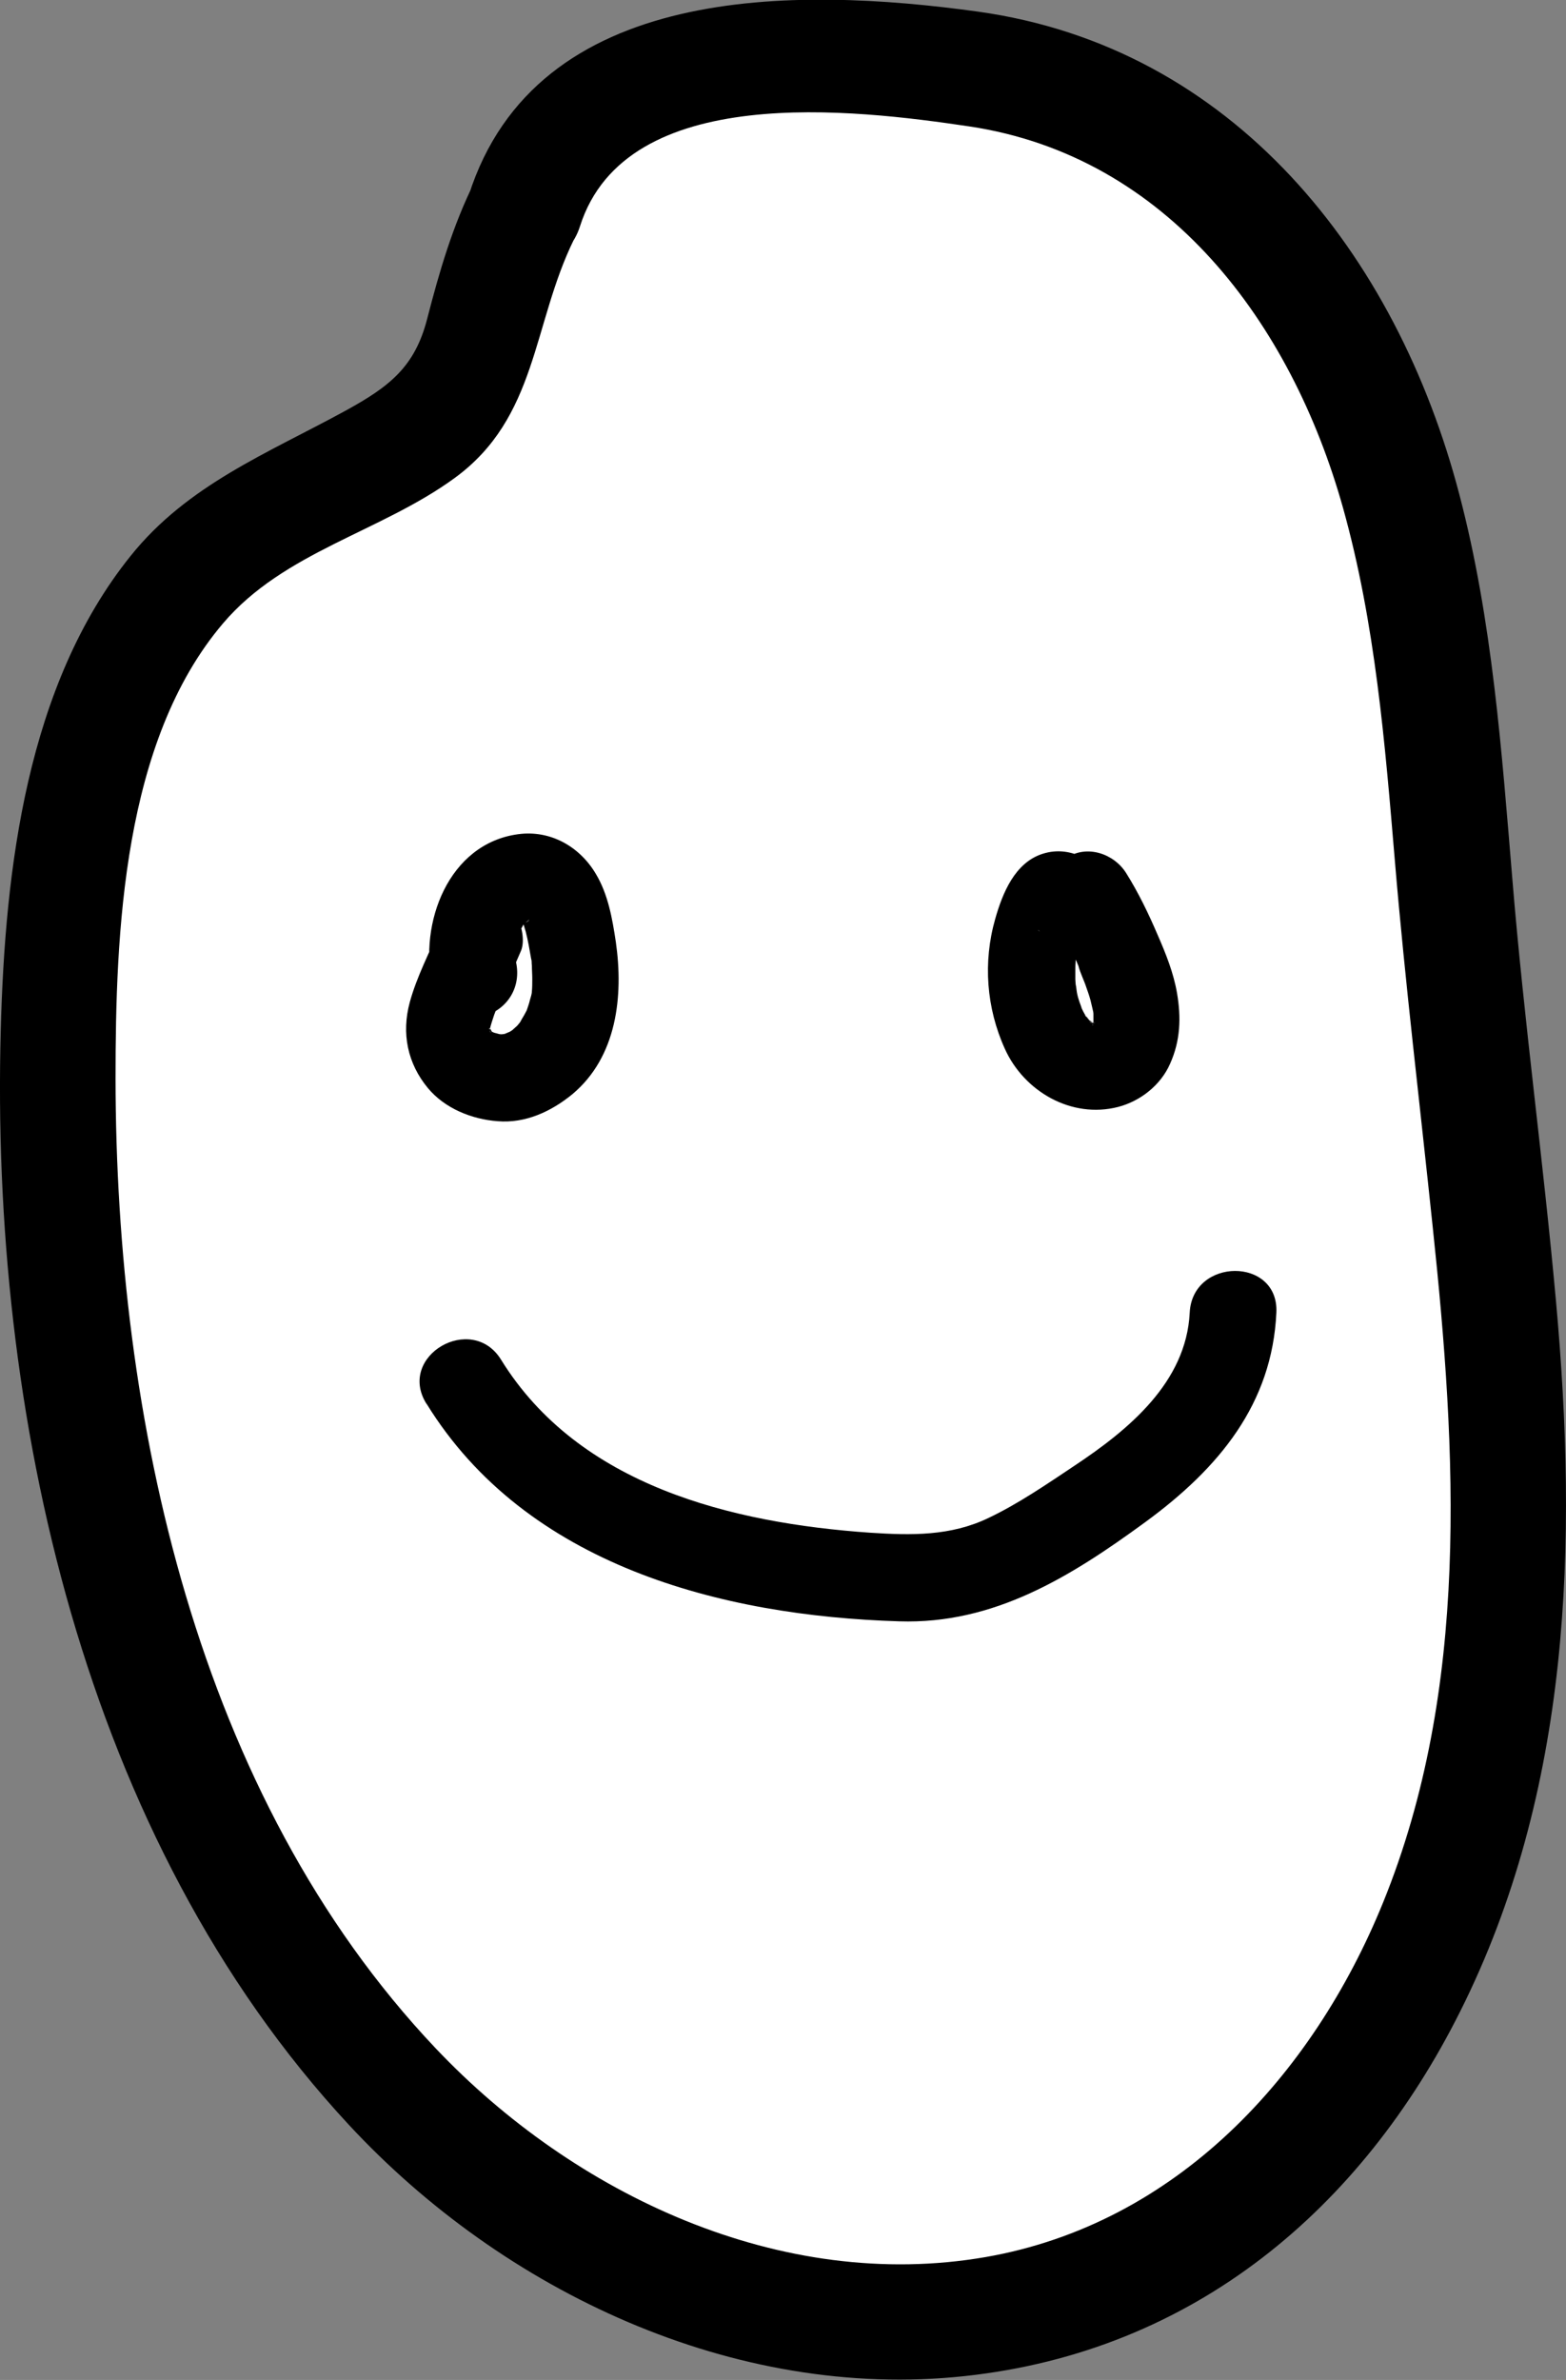
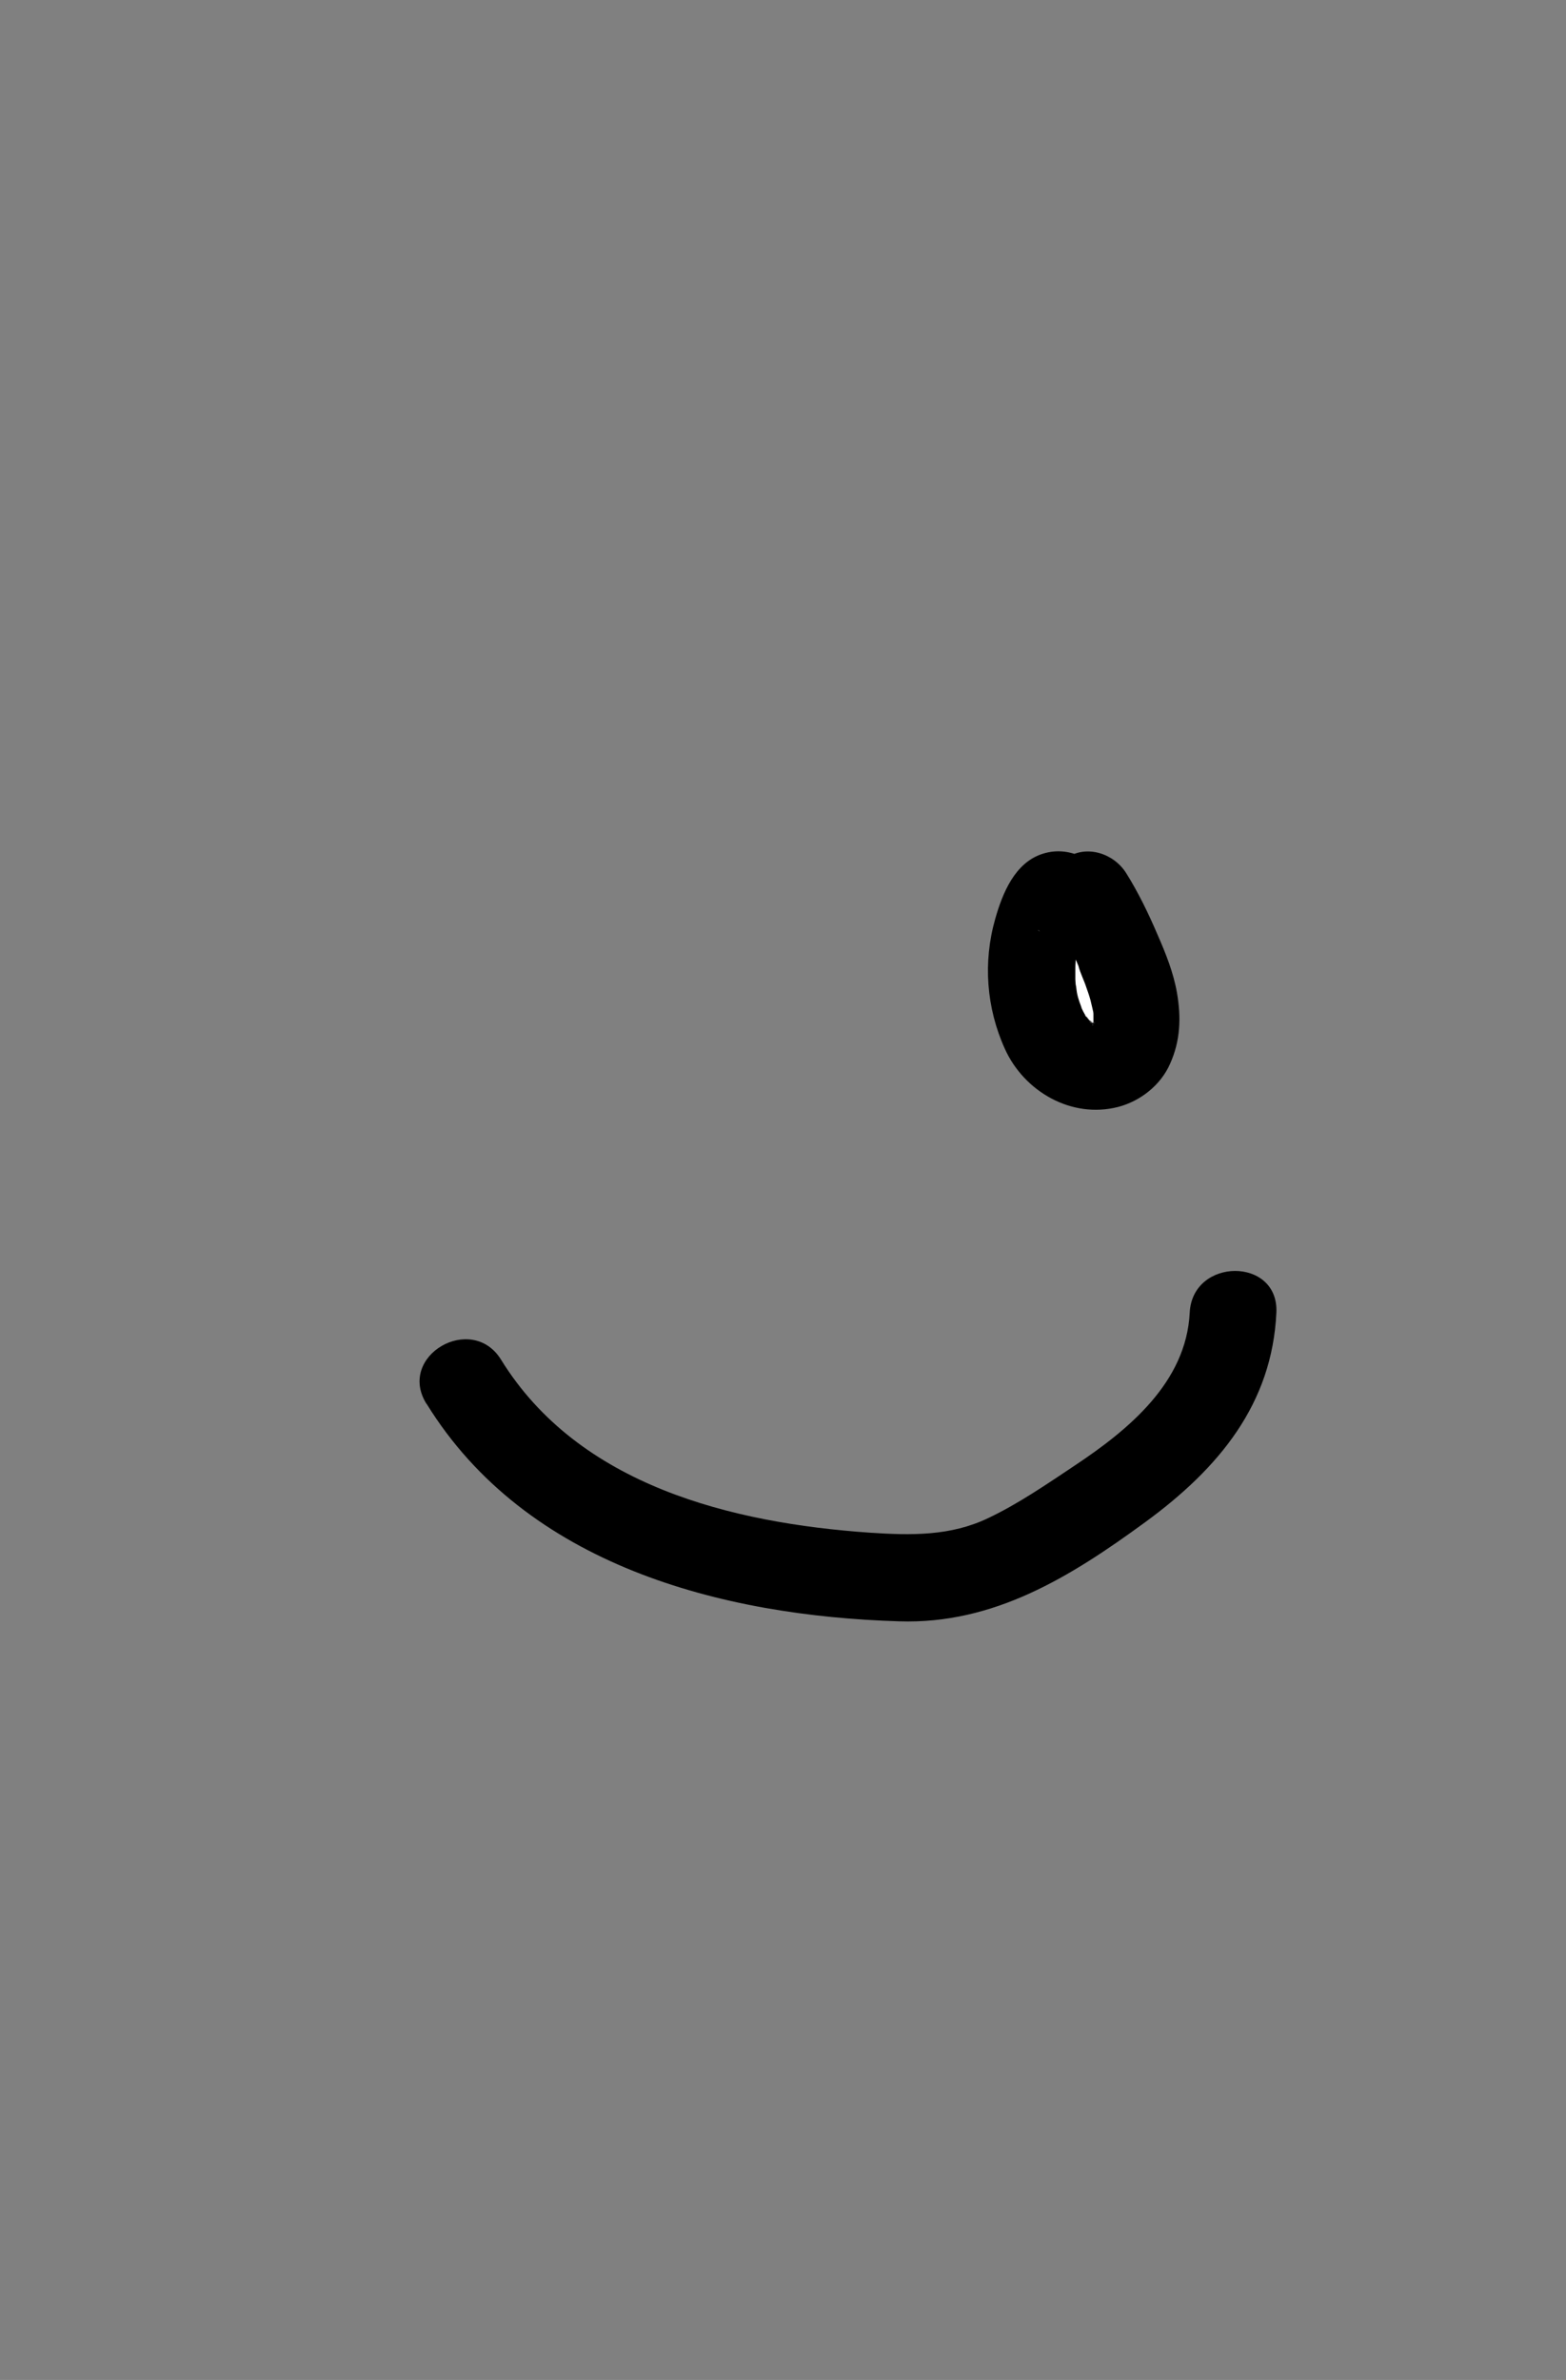
<svg xmlns="http://www.w3.org/2000/svg" id="_レイヤー_2" data-name="レイヤー_2" viewBox="0 0 40.66 61.77">
  <rect x="0" y="0" width="40.66" height="61.77" fill="#808080" stroke="none" />
  <defs>
    <style>
      .cls-1 {
        fill: #fff;
      }
    </style>
  </defs>
  <g id="_レイヤー_1-2" data-name="レイヤー_1">
    <g>
      <g>
-         <path class="cls-1" d="M13.61,5.48c-1.47,2.85-.64,4.42-2.84,5.85-2.21,1.43-2.98,1.28-5.06,2.89C-.18,18.75,1.2,34.39,3.34,41.51c1.69,5.62,4.53,11.08,9.11,14.75s11.12,5.23,16.5,2.89c5.86-2.54,9.14-9.03,9.95-15.37s-.39-12.73-.98-19.08c-.43-4.61-.57-9.33-2.17-13.67-1.6-4.34-5.06-8.35-9.62-9.11s-11.18-1.08-12.52,3.55" />
-         <path d="M12.32,4.72c-.57,1.15-.91,2.32-1.23,3.56s-.97,1.75-2.12,2.38c-2.01,1.1-4.1,1.92-5.58,3.77C.69,17.79.13,22.57.02,26.73c-.27,9.91,2.12,20.97,9.04,28.42,4.01,4.32,10,7.16,15.98,6.52s10.32-4.37,12.87-9.46c2.88-5.74,3.06-12.16,2.49-18.44-.33-3.65-.83-7.27-1.13-10.92-.28-3.35-.52-6.75-1.38-10.02-1.63-6.23-5.87-11.61-12.51-12.53-4.71-.65-11.45-.76-13.21,4.77-.59,1.84,2.31,2.63,2.89.8,1.2-3.76,7.14-3.03,10.1-2.59,5.17.77,8.37,5.12,9.71,9.9.84,3,1.09,6.11,1.35,9.2s.65,6.31.98,9.47c.62,5.85.97,11.97-1.29,17.53-1.83,4.5-5.37,8.34-10.32,9.2-5.31.92-10.68-1.62-14.28-5.42-6.22-6.57-8.3-16.37-8.31-25.16,0-3.8.19-8.76,2.79-11.82,1.58-1.86,4.09-2.37,6.01-3.77,2.16-1.57,2.02-3.99,3.1-6.19.85-1.73-1.74-3.25-2.59-1.51h0Z" />
-       </g>
+         </g>
      <g>
-         <path class="cls-1" d="M12.52,24.37l-.59,1.41c-.15.35-.29.71-.26,1.09.08.77.97,1.27,1.72,1.09s1.29-.88,1.48-1.62.08-1.53-.08-2.28c-.11-.49-.29-1.04-.76-1.23-.52-.21-1.11.17-1.41.64-.34.53-.45,1.21-.3,1.82" />
-         <path d="M11.43,24.07c-.27.63-.61,1.28-.79,1.94-.22.81-.06,1.59.47,2.23.44.53,1.14.81,1.81.86.72.06,1.39-.25,1.94-.7,1.16-.97,1.33-2.55,1.13-3.95-.09-.6-.2-1.24-.52-1.77-.42-.71-1.18-1.14-2.01-1.03-1.82.24-2.59,2.32-2.23,3.92.13.58.83.97,1.38.79.6-.2.92-.77.79-1.38,0-.02-.04-.14-.03-.16,0,0,.02.28.01.05,0-.1,0-.19,0-.29,0-.04,0-.22,0-.06,0,.15,0,.03,0-.01.01-.05.03-.11.04-.16,0-.03.11-.23.03-.1s.06-.12.09-.16c0,0,.07-.13.08-.13,0,0-.16.17-.04.05.04-.03.07-.07.11-.11.1-.1.04.03-.05.04.02,0,.08-.05.09-.06.21-.12-.03.02-.04,0,0,0,.15-.04.14-.04-.03.02-.28.01-.09.02,0,0-.25-.05-.13-.01.14.04-.21-.09-.08-.04.04.02.17.1.02,0-.13-.08-.05-.03-.02,0-.21-.23-.02-.01.03.08.08.12-.08-.22-.03-.08.01.03.02.07.04.1.03.09.05.18.08.27.06.23.1.47.14.7.01.06.06.2,0-.01.02.05.01.14.02.19,0,.11.01.22.01.34s0,.22-.01.33c0,.22,0,.03,0-.01,0,.08-.03.16-.05.23-.02.09-.05.17-.08.26-.06.21.03-.06.03-.06,0,.01-.07.14-.07.14-.04.08-.09.15-.13.23-.02.03-.12.17-.02.04.1-.14-.04.04-.06.06-.04.04-.24.21-.11.11s0,0-.04.02c-.04.03-.09.05-.13.07-.09.07.09-.04.1-.04-.04,0-.1.04-.14.05-.04.01-.11.02-.14.03.07-.04.26,0,.07-.02-.03,0-.07,0-.1,0-.19,0,.08,0,.1.02,0,0-.25-.07-.26-.07.01,0,.2.11.12.05-.03-.02-.08-.04-.12-.06-.04-.02-.16-.11-.02,0,.15.12-.01-.02-.03-.04-.09-.08.02-.08.05.08,0-.03-.05-.08-.07-.11-.1-.14.04.06.03.1l-.02-.06c-.02-.09-.02-.08,0,.02-.03.18.02.01,0-.05,0-.07,0-.06,0,.01-.01.09-.01.08,0-.03.03-.12.07-.24.11-.36.21-.56.46-1.11.7-1.67.1-.25.02-.65-.11-.87-.14-.23-.4-.46-.67-.52-.29-.07-.61-.05-.87.11s-.4.39-.52.67h0Z" />
-       </g>
+         </g>
      <g>
        <path class="cls-1" d="M28.29,23.21c.44.71.79,1.47,1.06,2.26.22.67.33,1.51-.21,1.96-.4.34-1.03.29-1.45-.02s-.67-.8-.79-1.31c-.22-.9-.1-1.88.33-2.7.03-.05.06-.11.11-.15.23-.18.53.12.66.37" />
        <path d="M27.32,23.78c.2.32.38.65.55,1,.04.08.08.16.11.24.02.05.04.09.06.14.05.11-.04-.09-.04-.09.05.19.15.38.21.57.05.14.1.28.13.43.02.07.03.14.05.21,0,.05.03.19,0,0-.03-.21,0,0,0,.03,0,.07,0,.14,0,.21,0,.12-.07.27.02-.04-.02.06-.04.13-.05.19-.01.12.06-.17.06-.14,0,.04-.05.09-.07.12-.04.12.17-.18.08-.09-.02.02-.04.04-.06.06-.12.12.07-.07.09-.07-.02,0-.09.07-.1.06-.01-.02.24-.08.13-.06-.04,0-.08.02-.11.03-.1.03.15-.03.15-.02,0,0-.13,0-.15,0-.14,0,.26.05.12.02-.03,0-.06-.01-.09-.02-.02,0-.11-.03-.12-.04,0-.02.23.11.13.05-.06-.03-.12-.08-.18-.11.21.1.14.12.08.05-.04-.04-.08-.07-.11-.11-.02-.02-.04-.05-.06-.07.19.18.1.14.06.07-.04-.07-.08-.13-.11-.2-.02-.04-.04-.08-.06-.12-.05-.11.05.12.05.12-.01-.08-.06-.17-.08-.25-.03-.09-.05-.18-.06-.27,0-.05-.06-.33-.03-.13.03.18,0-.08,0-.13,0-.09,0-.19,0-.29,0-.11.01-.21.02-.32,0-.13-.02.13-.02.12.02-.06.02-.12.03-.18.04-.2.1-.39.16-.58.01-.03.06-.14,0,0-.08.17.01-.02.03-.06.02-.04.05-.08.06-.13l.03-.05-.51.37c-.26.1-.43.02-.64-.07.16.07-.15-.15-.07-.05.02.02.04.05.06.07-.18-.16-.11-.14-.05-.03.29.51,1.04.73,1.54.4s.71-.99.4-1.54c-.37-.66-1.11-1.17-1.89-.92-.72.23-1.04,1.02-1.23,1.69-.32,1.12-.23,2.31.25,3.37.5,1.11,1.73,1.82,2.94,1.51.58-.15,1.11-.57,1.35-1.12.27-.6.29-1.2.18-1.84-.09-.52-.29-1.02-.5-1.5-.24-.56-.5-1.1-.82-1.61s-1.02-.74-1.54-.4-.73,1-.4,1.54h0Z" />
      </g>
      <g>
-         <path class="cls-1" d="M12.05,35.87c1.05,1.77,2.8,3.06,4.7,3.84s3.98,1.08,6.03,1.22c.75.05,1.52.08,2.25-.09.94-.22,1.78-.75,2.6-1.27,1.03-.66,2.08-1.32,2.91-2.21s1.46-2.05,1.47-3.27" />
        <path d="M11.08,36.44c2.58,4.18,7.64,5.5,12.27,5.64,2.46.08,4.45-1.16,6.38-2.57s3.3-3.08,3.41-5.44c.07-1.45-2.18-1.44-2.25,0-.09,1.81-1.59,3.04-2.99,3.97-.72.48-1.46.99-2.24,1.36-.98.47-2,.45-3.07.38-3.59-.25-7.56-1.22-9.58-4.49-.76-1.23-2.71-.1-1.94,1.14h0Z" />
      </g>
    </g>
  </g>
</svg>